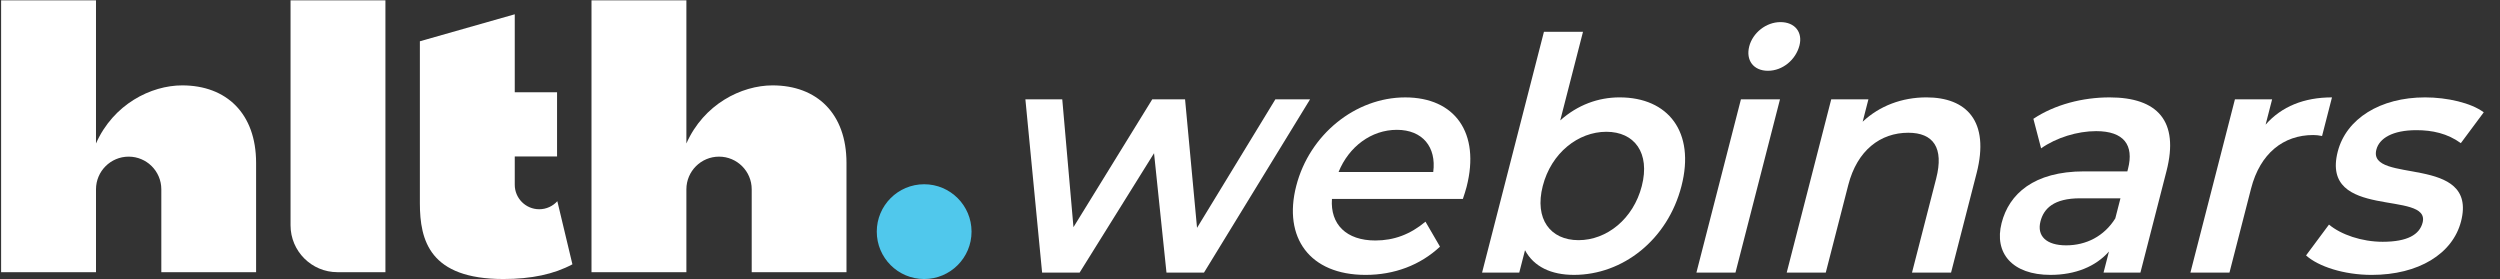
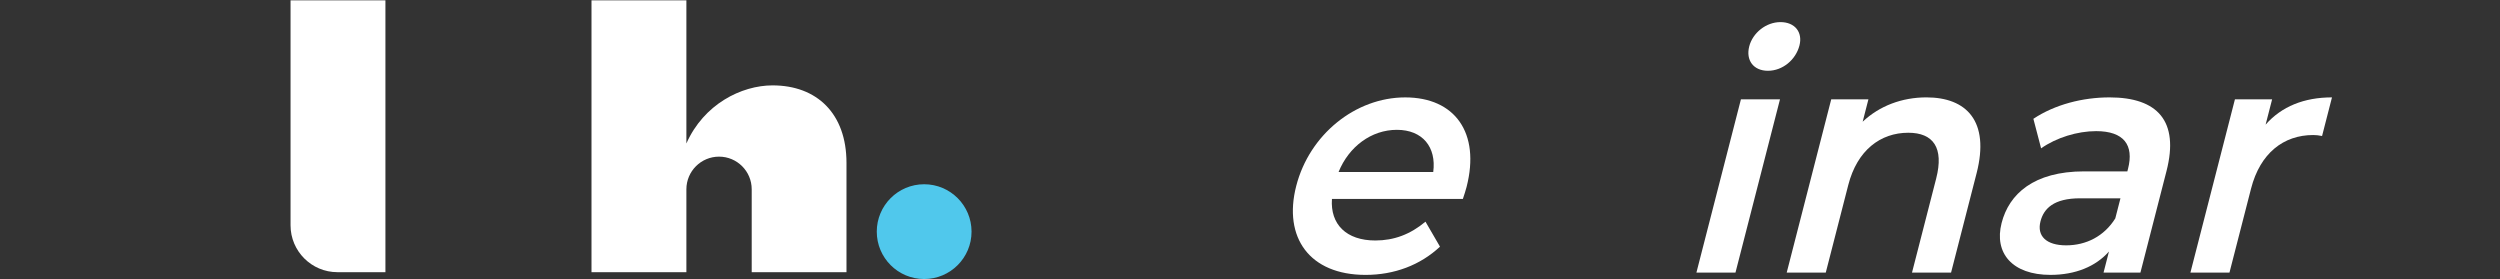
<svg xmlns="http://www.w3.org/2000/svg" id="Layer_1" data-name="Layer 1" viewBox="0 0 2470 276">
  <rect x="0" y="0" width="2470" height="276" fill="#333333" stroke="none" />
  <defs>
    <style>
      .cls-1 {
        fill: #50c8ec;
      }

      .cls-2 {
        fill: #fff;
      }
    </style>
  </defs>
  <g>
    <circle class="cls-1" cx="913.07" cy="228.86" r="46.82" />
    <g>
-       <path class="cls-2" d="M180.01,84.36c-30.84,0-68.05,18.64-85.17,57.39V.32H1.1v268.59h93.75v-81.88c0-17.82,14.45-32.27,32.27-32.27h0c17.82,0,32.27,14.45,32.27,32.27v81.88h93.64v-108.01c0-48.64-29.17-76.54-73.01-76.54Z" />
      <path class="cls-2" d="M333.35,268.91h47.45V.32h-93.74v222.3c0,25.52,20.77,46.29,46.29,46.29Z" />
-       <path class="cls-2" d="M550.64,198.78c-4.42,4.87-10.79,7.95-17.88,7.95h0c-13.35,0-24.18-10.83-24.18-24.18v-27.95h41.79v-63.47h-41.79s0-77.02,0-77.02l-93.75,26.67v159.94c0,37.06,9.8,74.95,82.52,74.95,27.67,0,50.03-4.76,68.19-14.53l-14.9-62.38Z" />
      <path class="cls-2" d="M763.32,84.36c-30.84,0-68.05,18.64-85.17,57.39V.32h-93.75v268.59h93.75v-81.88c0-17.82,14.45-32.27,32.27-32.27h0c17.82,0,32.27,14.45,32.27,32.27v81.88h93.64v-108.01c0-48.64-29.17-76.54-73.01-76.54Z" />
    </g>
  </g>
  <g>
-     <path class="cls-2" d="M1294.34,98.14l-104.81,171.2h-37.05l-12.29-117.98-73.54,117.98h-37.05l-16.52-171.2h36.43l11.07,126.31,77.84-126.31h32.42l11.83,126.96,77.39-126.96h34.27Z" />
    <path class="cls-2" d="M1445.32,196.56h-129.35c-1.79,25.01,14.15,41.04,42.86,41.04,18.52,0,34.6-6.09,49.54-18.59l14.34,24.69c-19.51,18.27-45.14,27.89-73.54,27.89-55.26,0-81.6-36.87-68.5-87.84,13.1-50.98,58.61-87.52,107.69-87.52s74.37,34.94,60.62,88.48c-.82,3.21-2.37,8.01-3.67,11.86ZM1322.5,169.95h93.54c3.26-24.69-10.59-41.68-35.91-41.68s-47.5,16.67-57.63,41.68Z" />
-     <path class="cls-2" d="M1661.32,183.74c-13.67,53.22-58.07,87.84-106.23,87.84-22.54,0-39.62-8.02-48.38-24.37l-5.68,22.12h-36.74l61.12-237.88h38.59l-22.49,87.52c17.23-15.39,37.65-22.76,58.64-22.76,48.16,0,74.85,34.3,61.17,87.52ZM1622.11,183.74c8.4-32.7-7.24-53.54-35.02-53.54s-54.44,20.84-62.84,53.54c-8.4,32.7,7.54,53.54,35.33,53.54s54.13-20.84,62.54-53.54Z" />
    <path class="cls-2" d="M1720.04,98.14h38.59l-43.99,171.2h-38.59l43.99-171.2ZM1728.22,45.88c3.46-13.46,16.67-24.04,30.88-24.04s22.14,9.94,18.77,23.08c-3.62,14.11-16.61,25.01-31.12,25.01s-21.98-10.58-18.52-24.04Z" />
    <path class="cls-2" d="M1952.86,171.23l-25.21,98.1h-38.59l23.89-92.97c7.83-30.46-2.89-45.21-27.59-45.21-27.48,0-50.45,17.31-59.26,51.62l-22.24,86.56h-38.59l43.99-171.2h36.74l-5.68,22.12c16.69-15.71,38.9-24.04,62.98-24.04,39.52,0,62.83,23.4,49.57,75.02Z" />
    <path class="cls-2" d="M2140.51,168.99l-25.78,100.35h-36.43l5.35-20.84c-13.05,14.75-33.1,23.08-57.8,23.08-37.66,0-55.91-21.48-48.25-51.3,7.33-28.53,31.62-50.97,81.63-50.97h42.6l.66-2.56c6.01-23.4-4.03-37.19-31.5-37.19-18.52,0-39.31,6.41-54.38,16.99l-7.63-29.17c21.22-14.11,48.66-21.16,75.21-21.16,47.54,0,69,23.4,56.32,72.78ZM2089.9,215.8l5.11-19.88h-39.82c-26.24,0-35.98,10.26-39.19,22.76-3.71,14.43,5.64,23.72,25.39,23.72s37.5-8.98,48.51-26.61Z" />
    <path class="cls-2" d="M2304,96.22l-9.8,38.15c-3.23-.64-5.93-.96-8.71-.96-29.33,0-52.46,17.95-61.44,52.9l-21.34,83.03h-38.59l43.99-171.2h36.74l-6.43,25.01c15.73-17.95,38.1-26.93,65.58-26.93Z" />
-     <path class="cls-2" d="M2278.39,252.35l22.64-30.46c11.96,9.94,32.37,16.99,53.06,16.99,24.39,0,36.39-7.05,39.44-18.91,8.4-32.7-101.38-1.92-83.83-70.21,8.32-32.38,41.85-53.54,86.3-53.54,21.92,0,45.52,5.45,57.95,14.75l-22.64,30.46c-13.27-9.62-28.19-12.82-43.94-12.82-23.46,0-36.64,8.01-39.52,19.24-8.9,34.62,100.89,3.85,83.67,70.85-8.24,32.06-41.99,52.9-88.3,52.9-27.48,0-52.81-8.34-64.83-19.24Z" />
  </g>
</svg>